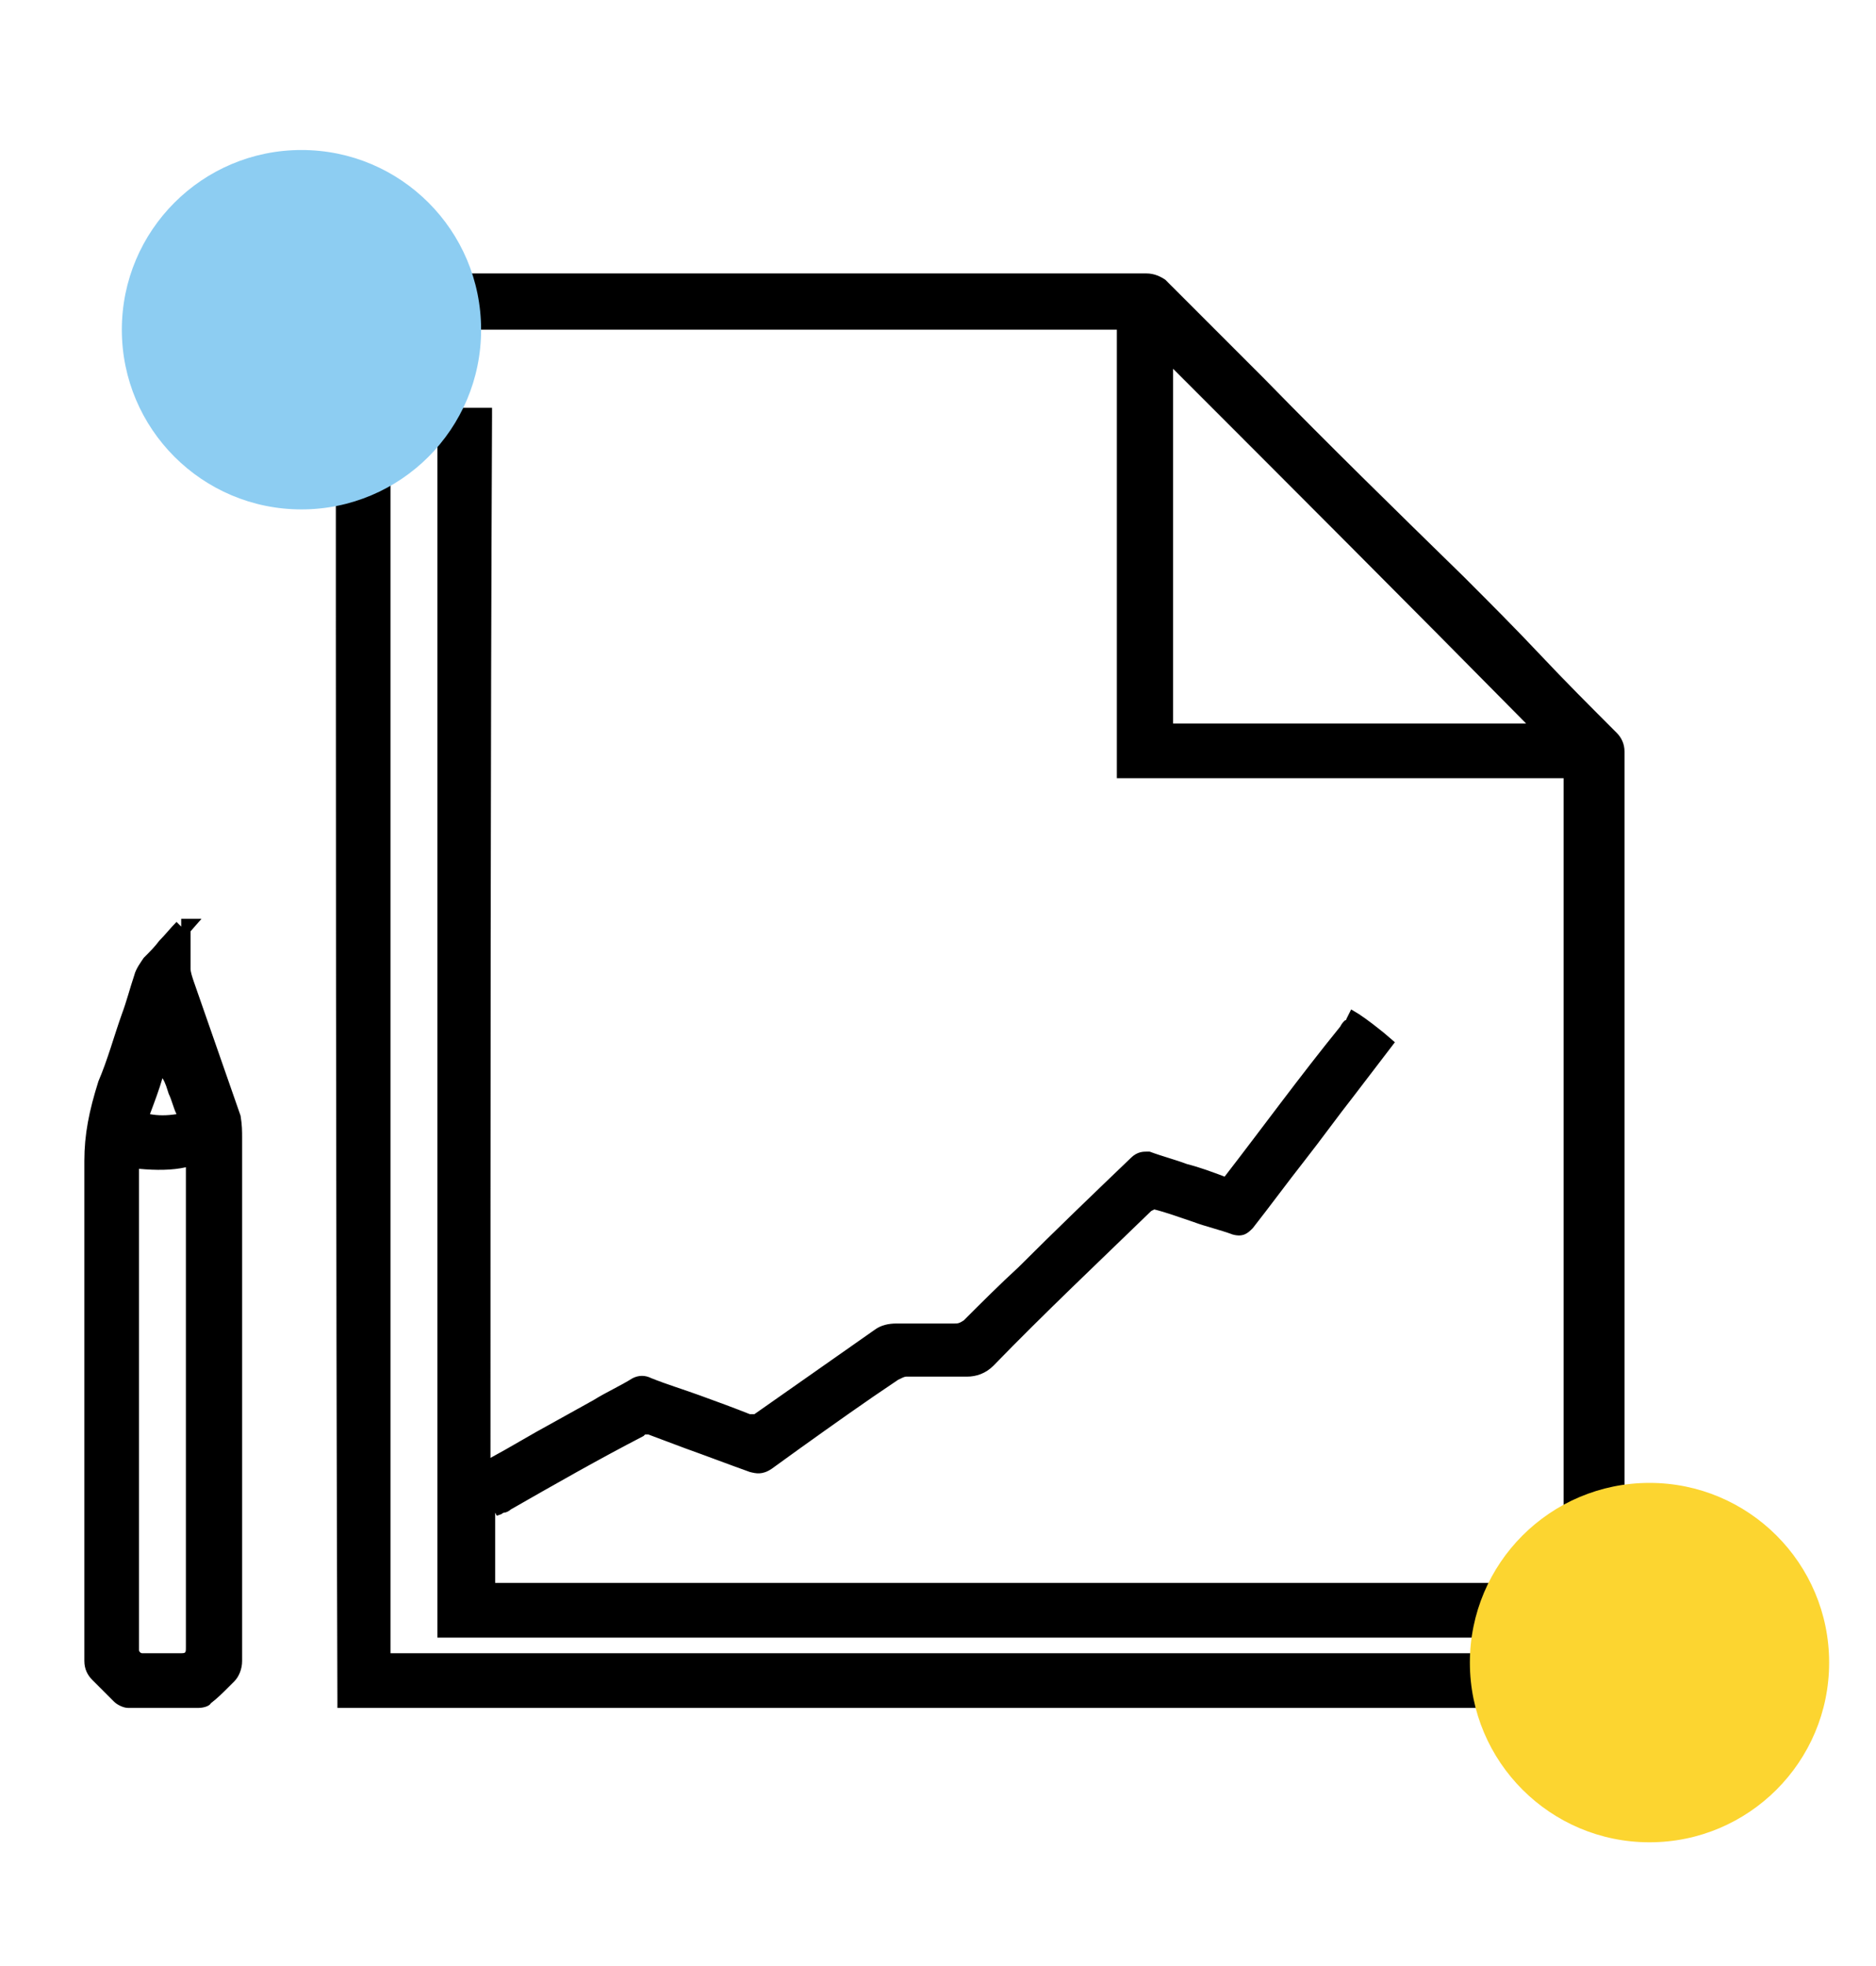
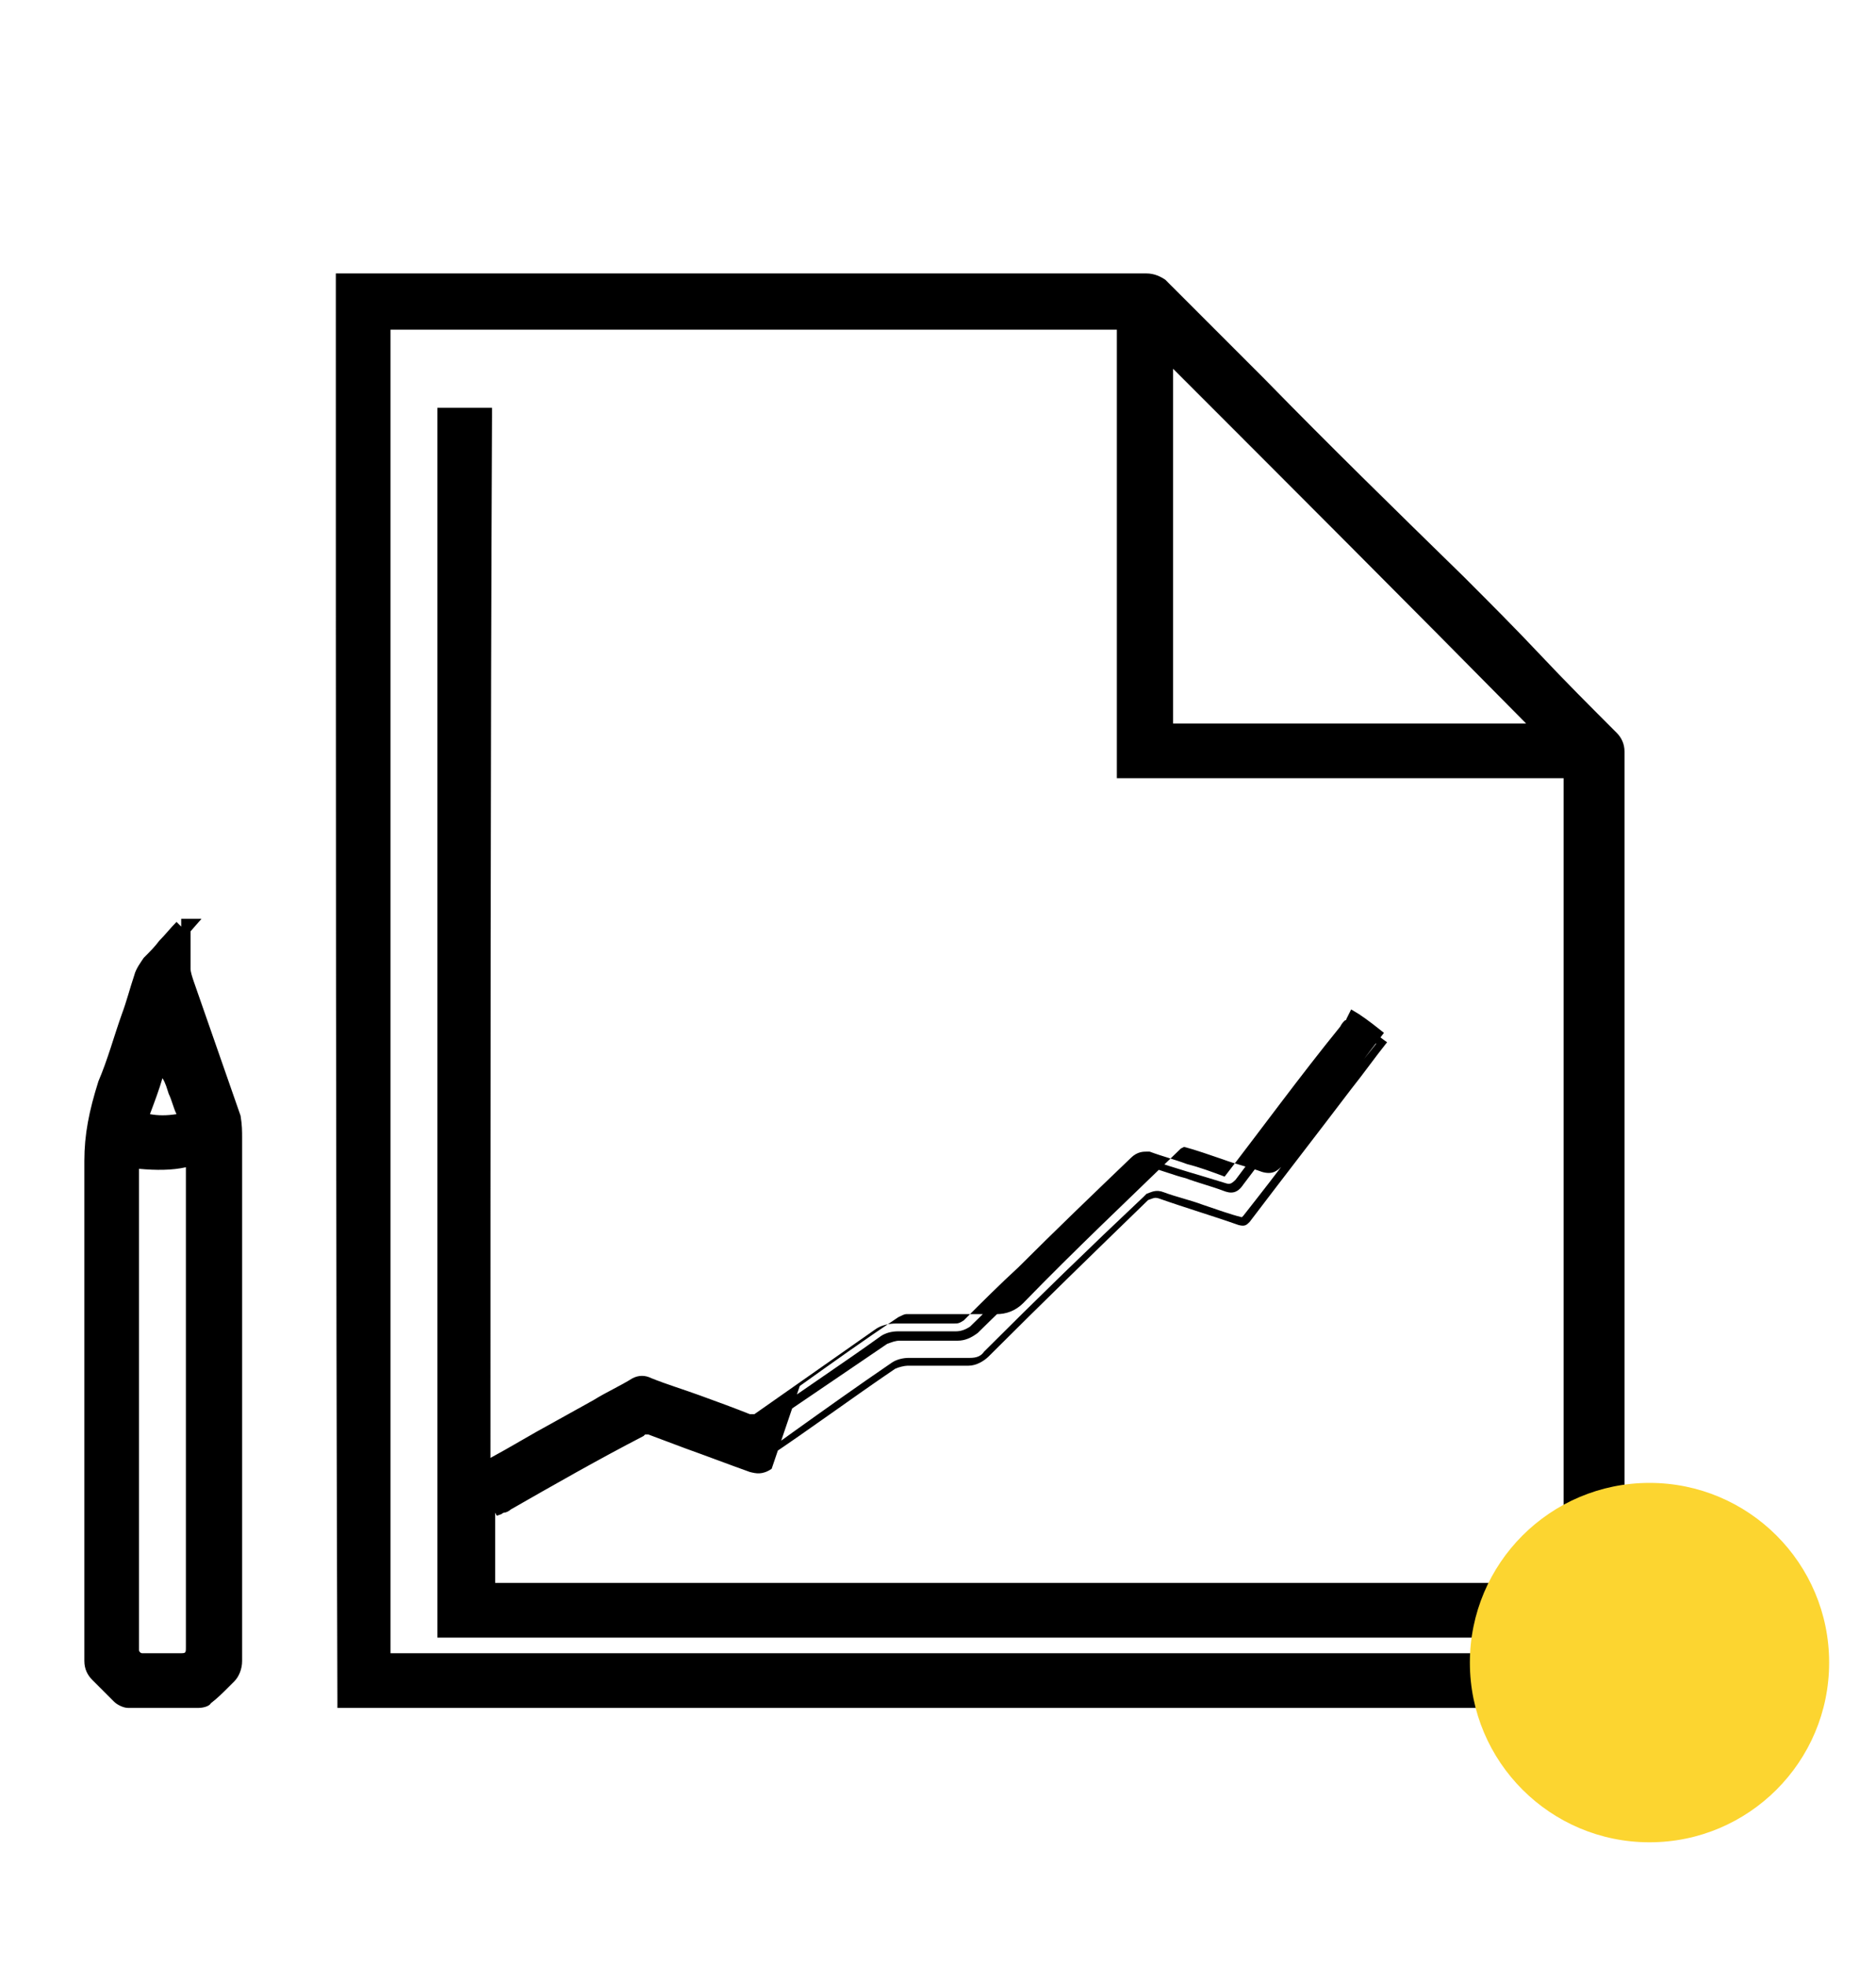
<svg xmlns="http://www.w3.org/2000/svg" viewBox="0 0 120.1 125.8" enable-background="new 0 0 120.1 125.8">
  <style type="text/css">.st0{fill:#FCD530;} .st1{fill:#8DCDF2;}</style>
-   <path d="M22 18.1c.2 0 .3 0 .6 0 17 0 33.8 0 50.8 0 .3 0 .6.1.9.3 6.3 6.3 12.6 12.7 18.9 18.9 3.3 3.3 6.5 6.6 9.8 9.9.2.2.3.4.3.8 0 20.1 0 40.2 0 60.3 0 .1 0 .3 0 .4-27.1 0-54.1 0-81.2 0-.1-30.1-.1-60.3-.1-90.6zm2.5 2.5c0 28.6 0 57.2 0 85.8 25.4 0 50.8 0 76.2 0 0-19.1 0-38 0-57.1-9.6 0-19.1 0-28.6 0 0-9.6 0-19.2 0-28.8-15.9.1-31.8.1-47.6.1zm74.6 26.3c-8.2-8.3-16.3-16.4-24.5-24.6 0 8.3 0 16.4 0 24.6 8 0 16.2 0 24.5 0zM103.9 109.3H21.6v-.5c-.1-30.2-.1-60.9-.1-90.7v-.6h51.9c.5 0 .9.2 1.2.4 2.2 2.2 4.3 4.3 6.4 6.4 4.1 4.2 8.4 8.4 12.7 12.6 1.7 1.7 3.3 3.3 4.9 5 1.6 1.7 3.2 3.3 4.9 5 .3.3.5.7.5 1.2v61.2zm-81.2-1.1h80.1V48.1c0-.2 0-.3-.2-.4-1.7-1.7-3.3-3.3-4.9-5-1.6-1.7-3.2-3.3-4.9-5-4.3-4.2-8.5-8.5-12.7-12.6-2.1-2.1-4.2-4.2-6.3-6.3-.2-.1-.3-.2-.5-.2H22.6c0 29.5 0 59.8.1 89.6zm78.6-1.3H23.9V20h48.7v28.8h28.6v58.1zM25 105.8h75.1v-56H71.5V21.1H25v84.7zm75.4-58.4H74V21l.9.9c8 8 16.2 16.2 24.5 24.6l1 .9zm-25.3-1.1h22.6C90.1 38.6 82.5 31 75.1 23.6v22.7zM11.7 59.4c0 .9 0 1.7 0 2.5 0 .3.1.7.2 1 1 2.9 2 5.7 3 8.6.1.5.1.9.1 1.3 0 11.1 0 22.4 0 33.5 0 .3-.1.7-.3.9-.4.4-.9 1-1.4 1.4-.1.1-.3.2-.6.2-1.5 0-3 0-4.5 0-.2 0-.4-.1-.6-.2-.4-.4-.9-.9-1.4-1.4-.2-.2-.3-.4-.3-.8 0-10.7 0-21.4 0-32.1 0-1.8.3-3.3.9-5 .9-2.2 1.5-4.5 2.3-6.7.1-.3.3-.7.6-1 .6-.6 1.2-1.4 2-2.2-.1 0-.1 0 0 0zM8.4 74.1c0 .2 0 .3 0 .4 0 10.4 0 20.7 0 31.1 0 .4.3.8.8.8.8 0 1.5 0 2.4 0 .7 0 1-.2 1-1 0-10.2 0-20.6 0-30.8 0-.1 0-.3 0-.6-1.5.4-2.8.4-4.2.1zm3.6-2.4c-.4-1.2-.9-2.5-1.3-3.7 0-.1-.1-.1-.2-.2-.1 0-.2.1-.2.2-.4 1.2-.9 2.4-1.3 3.7.9.3 1.9.3 3 0zM12.7 109.3H8.2c-.3 0-.7-.2-.9-.4l-1.4-1.4c-.3-.3-.5-.7-.5-1.2v-32c0-1.7.3-3.2.9-5.1.6-1.4 1-2.9 1.5-4.3.3-.8.5-1.6.8-2.5.1-.4.4-.8.6-1.1.4-.4.7-.7 1-1.1.4-.4.7-.8 1.1-1.2l.3.3v-.5h1.3l-.7.8V62c0 .2.1.5.2.8l3 8.6c.1.6.1 1 .1 1.4v33.5c0 .5-.2 1-.5 1.3-.1.1-.3.3-.4.4-.3.3-.7.7-1.1 1-.1.2-.5.3-.8.3zm-1.6-48.5c0 .1-.1.1-.1.2-.3.4-.7.7-1 1-.1.2-.3.5-.4.8-.3.8-.5 1.6-.8 2.4-.5 1.4-.9 2.9-1.5 4.3-.6 1.7-.8 3.2-.8 4.8v32.1c0 .2 0 .3.2.4l1.4 1.4s.1.1.2.1h4.5c.1 0 .1 0 .2-.1.4-.3.7-.6 1-1 .2-.2.3-.3.4-.5.1-.1.2-.3.2-.5V72.8c0-.3 0-.7-.1-1.1l-3-8.5c-.1-.4-.3-.8-.3-1.2v-1.2zm.5 46.1H9.2c-.7 0-1.3-.6-1.3-1.3V73.4l.7.2c1.4.3 2.6.3 3.9-.1l.7-.2v32.1c-.1 1-.6 1.5-1.6 1.5zM8.9 74.8v30.8c0 .1.1.2.2.2h2.4c.4 0 .4 0 .4-.4V74.7c-.9.2-1.9.2-3 .1zm1.5-2.3c-.6 0-1.1-.1-1.7-.3l-.5-.2.2-.5c.4-1.3.9-2.5 1.3-3.7.1-.4.4-.6.8-.6h.2l.2.2c.2.1.3.3.4.5.2.6.4 1.2.6 1.8.2.6.4 1.3.7 1.9l.2.5-.6.2c-.6.1-1.2.2-1.8.2zm-.8-1.2c.5.1 1.1.1 1.7 0-.2-.4-.3-.9-.5-1.3-.1-.3-.2-.7-.4-1-.2.7-.5 1.5-.8 2.3zM30.9 94.1c1.7-.9 3.2-1.8 4.7-2.6 1.8-1 3.4-1.9 5.2-2.9.2-.1.4-.1.7 0 2.1.8 4.3 1.5 6.4 2.3.3.1.7.1.9-.1 2.5-1.8 5.1-3.5 7.6-5.3.3-.2.7-.3 1.1-.3 1.2 0 2.5 0 3.7 0 .3 0 .6-.1.9-.3 3.6-3.5 7.2-7.1 10.8-10.5.2-.2.4-.2.7-.2 1.7.6 3.2 1 4.8 1.5.3.1.4.1.7-.2 2.4-3.2 4.8-6.4 7.4-9.6.1-.2.3-.3.4-.6.7.4 1.3 1 1.9 1.4-.8 1-1.5 2-2.3 3-2.2 2.9-4.3 5.6-6.5 8.5-.2.2-.3.3-.7.2-1.7-.6-3.4-1.1-5.1-1.7-.3-.1-.4 0-.7.1-3.4 3.3-6.8 6.6-10.2 10-.3.3-.8.6-1.3.6-1.3 0-2.5 0-3.9 0-.2 0-.6.1-.8.2-2.8 1.9-5.5 3.9-8.2 5.7-.3.2-.6.2-.9.1-2.2-.8-4.4-1.7-6.5-2.4-.3-.1-.6-.1-.8.1-2.9 1.5-5.7 3.1-8.6 4.7-.1.1-.2.1-.4.2-.3-.6-.6-1.1-.9-1.7 0 2.4 0 4.8 0 7.3 21.2 0 42.3 0 63.6 0 0 .8 0 1.4 0 2.2 0 .1-.1.2-.2.2s-.2 0-.4 0c-21.6 0-43.2 0-64.8 0-.2 0-.4 0-.7 0 0-25.9 0-51.8 0-77.7.8 0 1.5 0 2.4 0 0 22.8 0 45.3 0 67.8zM94.4 104.8H28V26.1h3.5v.6c-.1 22.2-.1 44.7-.1 66.6 1.3-.7 2.6-1.5 3.9-2.2.9-.5 1.8-1 2.7-1.5.8-.5 1.7-.9 2.5-1.4.4-.2.8-.2 1.2 0 1 .4 2 .7 3.1 1.1 1.1.4 2.2.8 3.2 1.2.2 0 .3 0 .3 0l7.7-5.4c.4-.3.9-.4 1.4-.4h3.7c.2 0 .3 0 .6-.2 1.1-1.1 2.3-2.3 3.5-3.4 2.3-2.3 4.8-4.7 7.2-7 .4-.4.8-.4 1-.4h.2c.8.3 1.6.5 2.4.8.8.2 1.6.5 2.4.8 2.4-3.1 4.8-6.4 7.4-9.6.1-.2.2-.3.3-.4.1 0 .1-.1.1-.1l.3-.6.5.3c.6.4 1.1.8 1.6 1.2l.7.6-2.6 3.4c-1.1 1.4-2.1 2.8-3.2 4.2-1.1 1.4-2.2 2.9-3.3 4.3-.3.3-.6.6-1.3.4-.8-.3-1.7-.5-2.5-.8-.9-.3-1.7-.6-2.5-.8l-.2.1c-3.3 3.2-6.8 6.5-10.1 9.9-.5.5-1.1.7-1.7.7H58c-.1 0-.3.1-.5.2-2.1 1.4-4.2 2.9-6.3 4.4L49.4 94c-.6.4-1 .3-1.4.2-1.4-.5-2.7-1-4.1-1.5-.8-.3-1.6-.6-2.4-.9-.1 0-.2 0-.2 0l-.1.1c-2.9 1.5-5.7 3.1-8.5 4.7-.1.1-.3.2-.4.2 0 0-.1 0-.2.1l-.3.1-.1-.2v4.5h63.6v2.8c-.1.4-.5.7-.9.7zm-65.3-1.1h65v-1.3H30.5v-7.5l-.2.1v-.9c0-22 0-44.7.1-67h-1.3v76.6zm2.5-9.3c.2.3.3.5.4.8.1.1.1.2.2.3 2.8-1.6 5.7-3.2 8.5-4.7.5-.5 1.1-.3 1.3-.2.8.3 1.6.6 2.5.9 1.3.5 2.7 1 4 1.5.2.1.2.1.4 0l1.8-1.3c2.1-1.5 4.2-3 6.4-4.5.3-.2.7-.3 1.1-.3h3.9c.4 0 .7-.1.9-.4 3.4-3.4 6.8-6.7 10.2-9.9l.2-.2c.3-.1.6-.3 1.1-.1.8.3 1.7.5 2.5.8.9.3 1.7.6 2.5.8 0 0 0 0 .1-.1 1.1-1.4 2.2-2.8 3.3-4.3 1.1-1.4 2.1-2.8 3.2-4.2l2-2.5c-.3-.3-.7-.5-1-.8 0 0 0 0 0 .1l-.1.1c-2.5 3.2-5 6.4-7.4 9.6-.4.6-.8.6-1.3.4-.8-.3-1.6-.5-2.4-.8-.8-.2-1.5-.5-2.3-.7-.1 0-.1 0-.2.1-2.4 2.3-4.9 4.7-7.2 7-1.2 1.2-2.4 2.3-3.6 3.5-.4.3-.8.5-1.3.5h-3.7c-.3 0-.5.1-.8.2L49 91.3c-.3.3-.8.4-1.4.2-1.1-.4-2.2-.8-3.3-1.2-1.1-.4-2.1-.8-3.2-1.1-.1-.1-.2-.1-.2 0-.8.5-1.7.9-2.5 1.4-.9.5-1.7.9-2.6 1.4-1.3.8-2.7 1.6-4.2 2.4z" />
+   <path d="M22 18.1c.2 0 .3 0 .6 0 17 0 33.8 0 50.8 0 .3 0 .6.1.9.3 6.3 6.3 12.6 12.7 18.9 18.9 3.3 3.3 6.5 6.6 9.8 9.9.2.2.3.4.3.8 0 20.1 0 40.2 0 60.3 0 .1 0 .3 0 .4-27.1 0-54.1 0-81.2 0-.1-30.1-.1-60.3-.1-90.6zm2.5 2.5c0 28.6 0 57.2 0 85.8 25.4 0 50.8 0 76.2 0 0-19.1 0-38 0-57.1-9.6 0-19.1 0-28.6 0 0-9.6 0-19.2 0-28.8-15.9.1-31.8.1-47.6.1zm74.6 26.3c-8.2-8.3-16.3-16.4-24.5-24.6 0 8.3 0 16.4 0 24.6 8 0 16.2 0 24.5 0zM103.9 109.3H21.6v-.5c-.1-30.2-.1-60.9-.1-90.7v-.6h51.9c.5 0 .9.2 1.2.4 2.2 2.2 4.3 4.3 6.4 6.4 4.1 4.2 8.4 8.4 12.7 12.6 1.7 1.7 3.3 3.3 4.9 5 1.6 1.7 3.2 3.3 4.9 5 .3.3.5.7.5 1.2v61.2zm-81.2-1.1h80.1V48.1c0-.2 0-.3-.2-.4-1.7-1.7-3.3-3.3-4.9-5-1.6-1.7-3.2-3.3-4.9-5-4.3-4.2-8.5-8.5-12.7-12.6-2.1-2.1-4.2-4.2-6.3-6.3-.2-.1-.3-.2-.5-.2H22.6c0 29.5 0 59.8.1 89.6zm78.6-1.3H23.9V20h48.7v28.8h28.6v58.1zM25 105.8h75.1v-56H71.5V21.1H25v84.7zm75.4-58.4H74V21l.9.9c8 8 16.2 16.2 24.5 24.6l1 .9zm-25.3-1.1h22.6C90.1 38.6 82.5 31 75.1 23.6v22.7zM11.7 59.4c0 .9 0 1.7 0 2.5 0 .3.1.7.2 1 1 2.9 2 5.7 3 8.6.1.5.1.9.1 1.3 0 11.1 0 22.4 0 33.5 0 .3-.1.7-.3.9-.4.4-.9 1-1.4 1.4-.1.1-.3.2-.6.2-1.5 0-3 0-4.5 0-.2 0-.4-.1-.6-.2-.4-.4-.9-.9-1.4-1.4-.2-.2-.3-.4-.3-.8 0-10.7 0-21.4 0-32.1 0-1.8.3-3.3.9-5 .9-2.2 1.5-4.5 2.3-6.7.1-.3.3-.7.6-1 .6-.6 1.2-1.4 2-2.2-.1 0-.1 0 0 0zM8.4 74.1c0 .2 0 .3 0 .4 0 10.4 0 20.7 0 31.1 0 .4.3.8.8.8.8 0 1.5 0 2.4 0 .7 0 1-.2 1-1 0-10.2 0-20.6 0-30.8 0-.1 0-.3 0-.6-1.5.4-2.8.4-4.2.1zm3.6-2.4c-.4-1.2-.9-2.5-1.3-3.7 0-.1-.1-.1-.2-.2-.1 0-.2.1-.2.2-.4 1.2-.9 2.4-1.3 3.7.9.3 1.9.3 3 0zM12.7 109.3H8.2c-.3 0-.7-.2-.9-.4l-1.4-1.4c-.3-.3-.5-.7-.5-1.2v-32c0-1.7.3-3.2.9-5.1.6-1.4 1-2.9 1.5-4.3.3-.8.5-1.6.8-2.5.1-.4.4-.8.6-1.1.4-.4.7-.7 1-1.1.4-.4.7-.8 1.1-1.2l.3.3v-.5h1.3l-.7.8V62c0 .2.1.5.2.8l3 8.6c.1.6.1 1 .1 1.4v33.5c0 .5-.2 1-.5 1.3-.1.1-.3.3-.4.4-.3.3-.7.7-1.1 1-.1.2-.5.3-.8.3zm-1.6-48.5c0 .1-.1.1-.1.2-.3.4-.7.7-1 1-.1.2-.3.5-.4.8-.3.8-.5 1.6-.8 2.4-.5 1.4-.9 2.9-1.5 4.3-.6 1.7-.8 3.2-.8 4.8v32.1c0 .2 0 .3.2.4l1.4 1.4s.1.1.2.1h4.5c.1 0 .1 0 .2-.1.4-.3.7-.6 1-1 .2-.2.3-.3.4-.5.1-.1.2-.3.2-.5V72.8c0-.3 0-.7-.1-1.1l-3-8.5c-.1-.4-.3-.8-.3-1.2v-1.2zm.5 46.1H9.2c-.7 0-1.3-.6-1.3-1.3V73.4l.7.2c1.4.3 2.6.3 3.9-.1l.7-.2v32.1c-.1 1-.6 1.5-1.6 1.5zM8.9 74.8v30.8c0 .1.1.2.2.2h2.4c.4 0 .4 0 .4-.4V74.7c-.9.2-1.9.2-3 .1zm1.5-2.3c-.6 0-1.1-.1-1.7-.3l-.5-.2.2-.5c.4-1.3.9-2.5 1.3-3.7.1-.4.4-.6.8-.6h.2l.2.2c.2.1.3.3.4.5.2.6.4 1.2.6 1.8.2.6.4 1.3.7 1.9l.2.5-.6.2c-.6.1-1.2.2-1.8.2zm-.8-1.2c.5.1 1.1.1 1.7 0-.2-.4-.3-.9-.5-1.3-.1-.3-.2-.7-.4-1-.2.7-.5 1.5-.8 2.3zM30.9 94.1c1.7-.9 3.2-1.8 4.7-2.6 1.8-1 3.4-1.9 5.2-2.9.2-.1.4-.1.7 0 2.1.8 4.3 1.5 6.4 2.3.3.1.7.1.9-.1 2.5-1.8 5.1-3.5 7.6-5.3.3-.2.7-.3 1.1-.3 1.2 0 2.5 0 3.7 0 .3 0 .6-.1.9-.3 3.6-3.5 7.2-7.1 10.8-10.5.2-.2.4-.2.7-.2 1.7.6 3.2 1 4.8 1.5.3.1.4.1.7-.2 2.4-3.2 4.8-6.4 7.4-9.6.1-.2.3-.3.4-.6.7.4 1.3 1 1.9 1.4-.8 1-1.5 2-2.3 3-2.2 2.9-4.3 5.6-6.5 8.5-.2.2-.3.3-.7.2-1.7-.6-3.4-1.1-5.1-1.7-.3-.1-.4 0-.7.1-3.4 3.3-6.8 6.6-10.2 10-.3.3-.8.6-1.3.6-1.3 0-2.5 0-3.9 0-.2 0-.6.1-.8.2-2.8 1.9-5.5 3.9-8.2 5.7-.3.2-.6.2-.9.1-2.2-.8-4.4-1.7-6.5-2.4-.3-.1-.6-.1-.8.1-2.9 1.5-5.7 3.1-8.6 4.7-.1.1-.2.1-.4.2-.3-.6-.6-1.1-.9-1.7 0 2.4 0 4.8 0 7.3 21.2 0 42.3 0 63.6 0 0 .8 0 1.4 0 2.2 0 .1-.1.2-.2.2s-.2 0-.4 0c-21.6 0-43.2 0-64.8 0-.2 0-.4 0-.7 0 0-25.9 0-51.8 0-77.7.8 0 1.5 0 2.4 0 0 22.8 0 45.3 0 67.8zM94.4 104.8H28V26.1h3.5v.6c-.1 22.2-.1 44.7-.1 66.6 1.3-.7 2.6-1.5 3.9-2.2.9-.5 1.8-1 2.7-1.5.8-.5 1.7-.9 2.5-1.4.4-.2.8-.2 1.2 0 1 .4 2 .7 3.1 1.1 1.1.4 2.2.8 3.2 1.2.2 0 .3 0 .3 0l7.7-5.4c.4-.3.9-.4 1.4-.4h3.7c.2 0 .3 0 .6-.2 1.1-1.1 2.3-2.3 3.5-3.4 2.3-2.3 4.8-4.7 7.2-7 .4-.4.8-.4 1-.4h.2c.8.3 1.6.5 2.4.8.8.2 1.6.5 2.4.8 2.4-3.1 4.8-6.4 7.4-9.6.1-.2.2-.3.3-.4.1 0 .1-.1.1-.1l.3-.6.5.3c.6.4 1.1.8 1.6 1.2c-1.1 1.4-2.1 2.8-3.2 4.2-1.1 1.4-2.2 2.9-3.3 4.3-.3.3-.6.6-1.3.4-.8-.3-1.7-.5-2.5-.8-.9-.3-1.7-.6-2.5-.8l-.2.1c-3.3 3.2-6.8 6.5-10.1 9.9-.5.5-1.1.7-1.7.7H58c-.1 0-.3.1-.5.2-2.1 1.4-4.2 2.9-6.3 4.4L49.4 94c-.6.4-1 .3-1.4.2-1.4-.5-2.7-1-4.1-1.5-.8-.3-1.6-.6-2.4-.9-.1 0-.2 0-.2 0l-.1.1c-2.9 1.5-5.7 3.1-8.5 4.7-.1.1-.3.2-.4.2 0 0-.1 0-.2.1l-.3.1-.1-.2v4.5h63.6v2.8c-.1.4-.5.7-.9.7zm-65.3-1.1h65v-1.3H30.5v-7.5l-.2.1v-.9c0-22 0-44.7.1-67h-1.3v76.6zm2.5-9.3c.2.3.3.5.4.8.1.1.1.2.2.3 2.8-1.6 5.7-3.2 8.5-4.7.5-.5 1.1-.3 1.3-.2.8.3 1.6.6 2.5.9 1.3.5 2.7 1 4 1.5.2.1.2.1.4 0l1.8-1.3c2.1-1.5 4.2-3 6.4-4.5.3-.2.7-.3 1.1-.3h3.9c.4 0 .7-.1.9-.4 3.4-3.4 6.8-6.7 10.2-9.9l.2-.2c.3-.1.6-.3 1.1-.1.8.3 1.7.5 2.5.8.9.3 1.7.6 2.5.8 0 0 0 0 .1-.1 1.1-1.4 2.2-2.8 3.3-4.3 1.1-1.4 2.1-2.8 3.2-4.2l2-2.5c-.3-.3-.7-.5-1-.8 0 0 0 0 0 .1l-.1.1c-2.5 3.2-5 6.4-7.4 9.6-.4.6-.8.6-1.3.4-.8-.3-1.6-.5-2.4-.8-.8-.2-1.5-.5-2.3-.7-.1 0-.1 0-.2.1-2.4 2.3-4.9 4.7-7.2 7-1.2 1.2-2.4 2.3-3.6 3.5-.4.3-.8.5-1.3.5h-3.7c-.3 0-.5.1-.8.2L49 91.3c-.3.3-.8.4-1.4.2-1.1-.4-2.2-.8-3.3-1.2-1.1-.4-2.1-.8-3.2-1.1-.1-.1-.2-.1-.2 0-.8.5-1.7.9-2.5 1.4-.9.5-1.7.9-2.6 1.4-1.3.8-2.7 1.6-4.2 2.4z" />
  <circle cx="105.6" cy="106.4" r="11.5" class="st0" />
-   <circle cx="19.3" cy="21.1" r="11.5" class="st1" />
</svg>